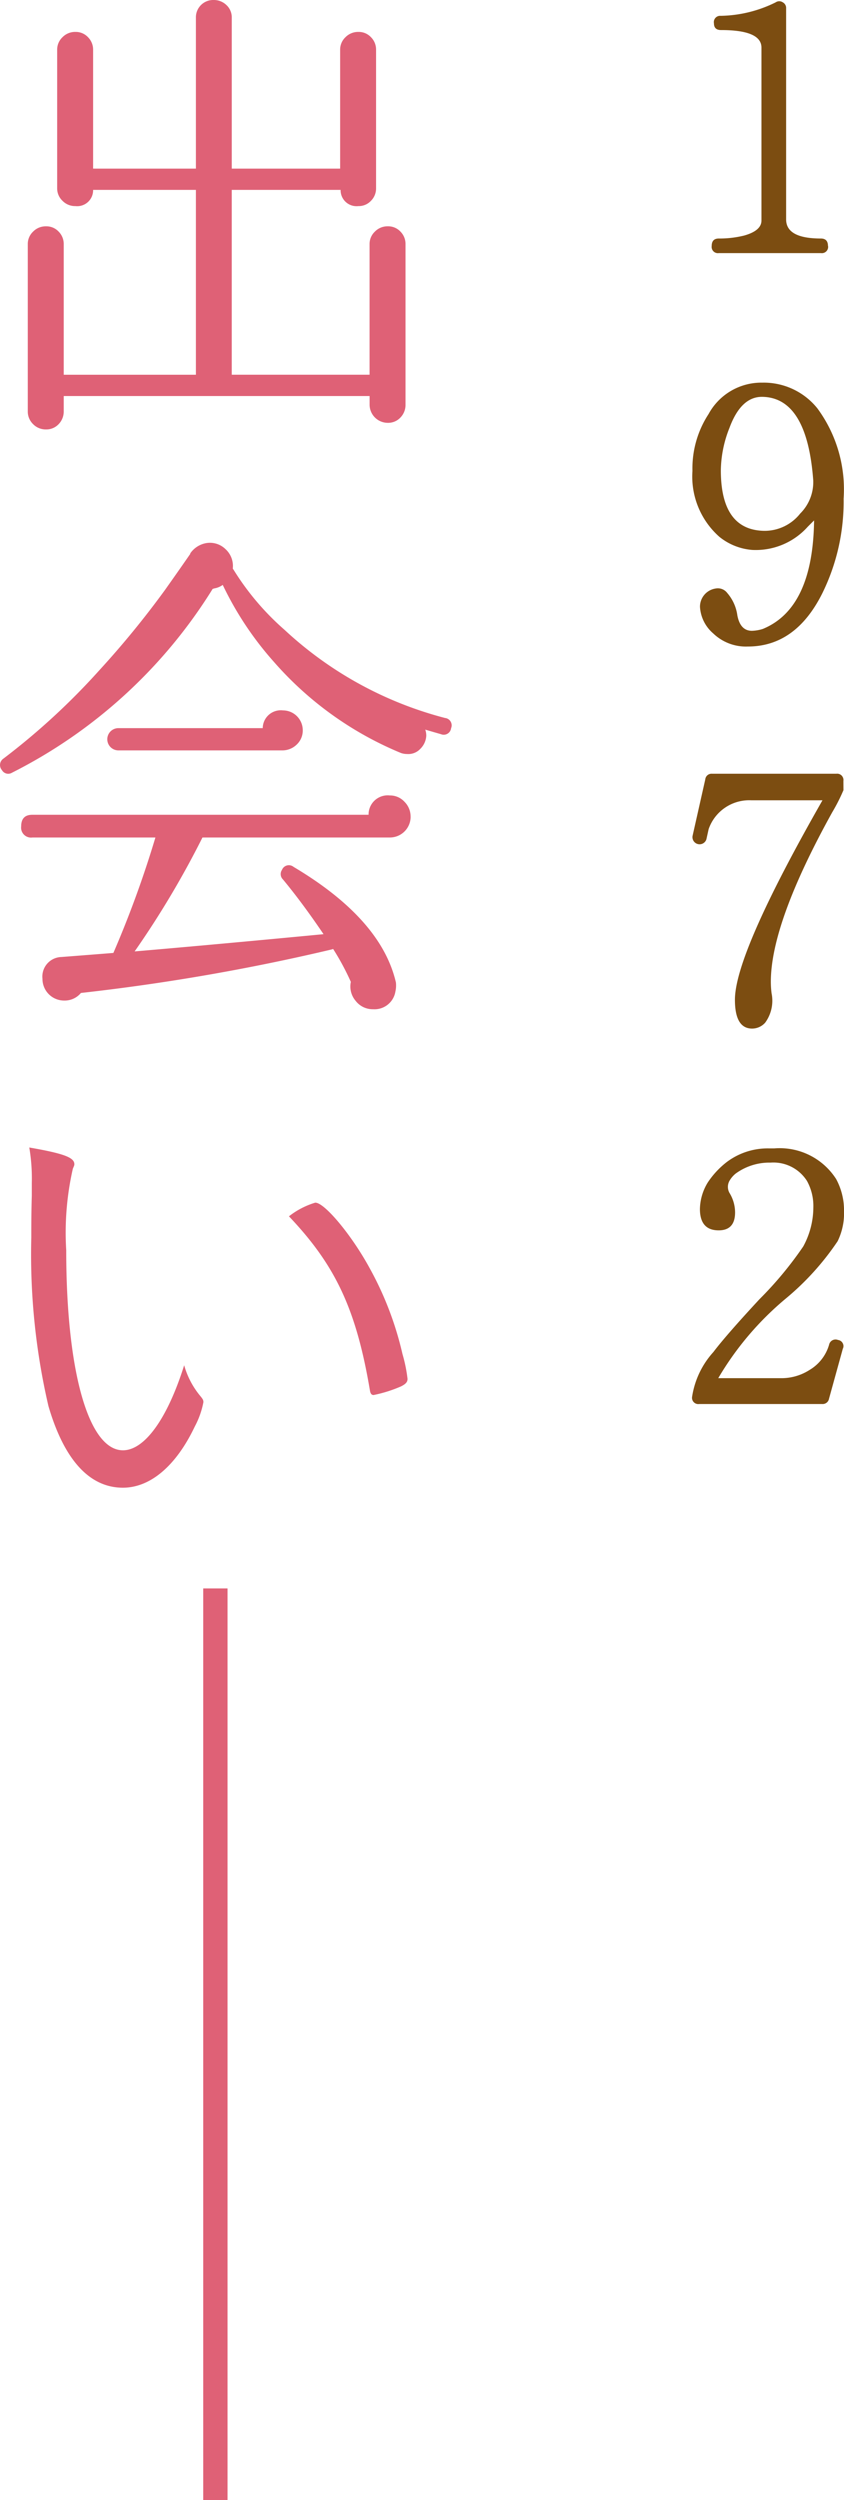
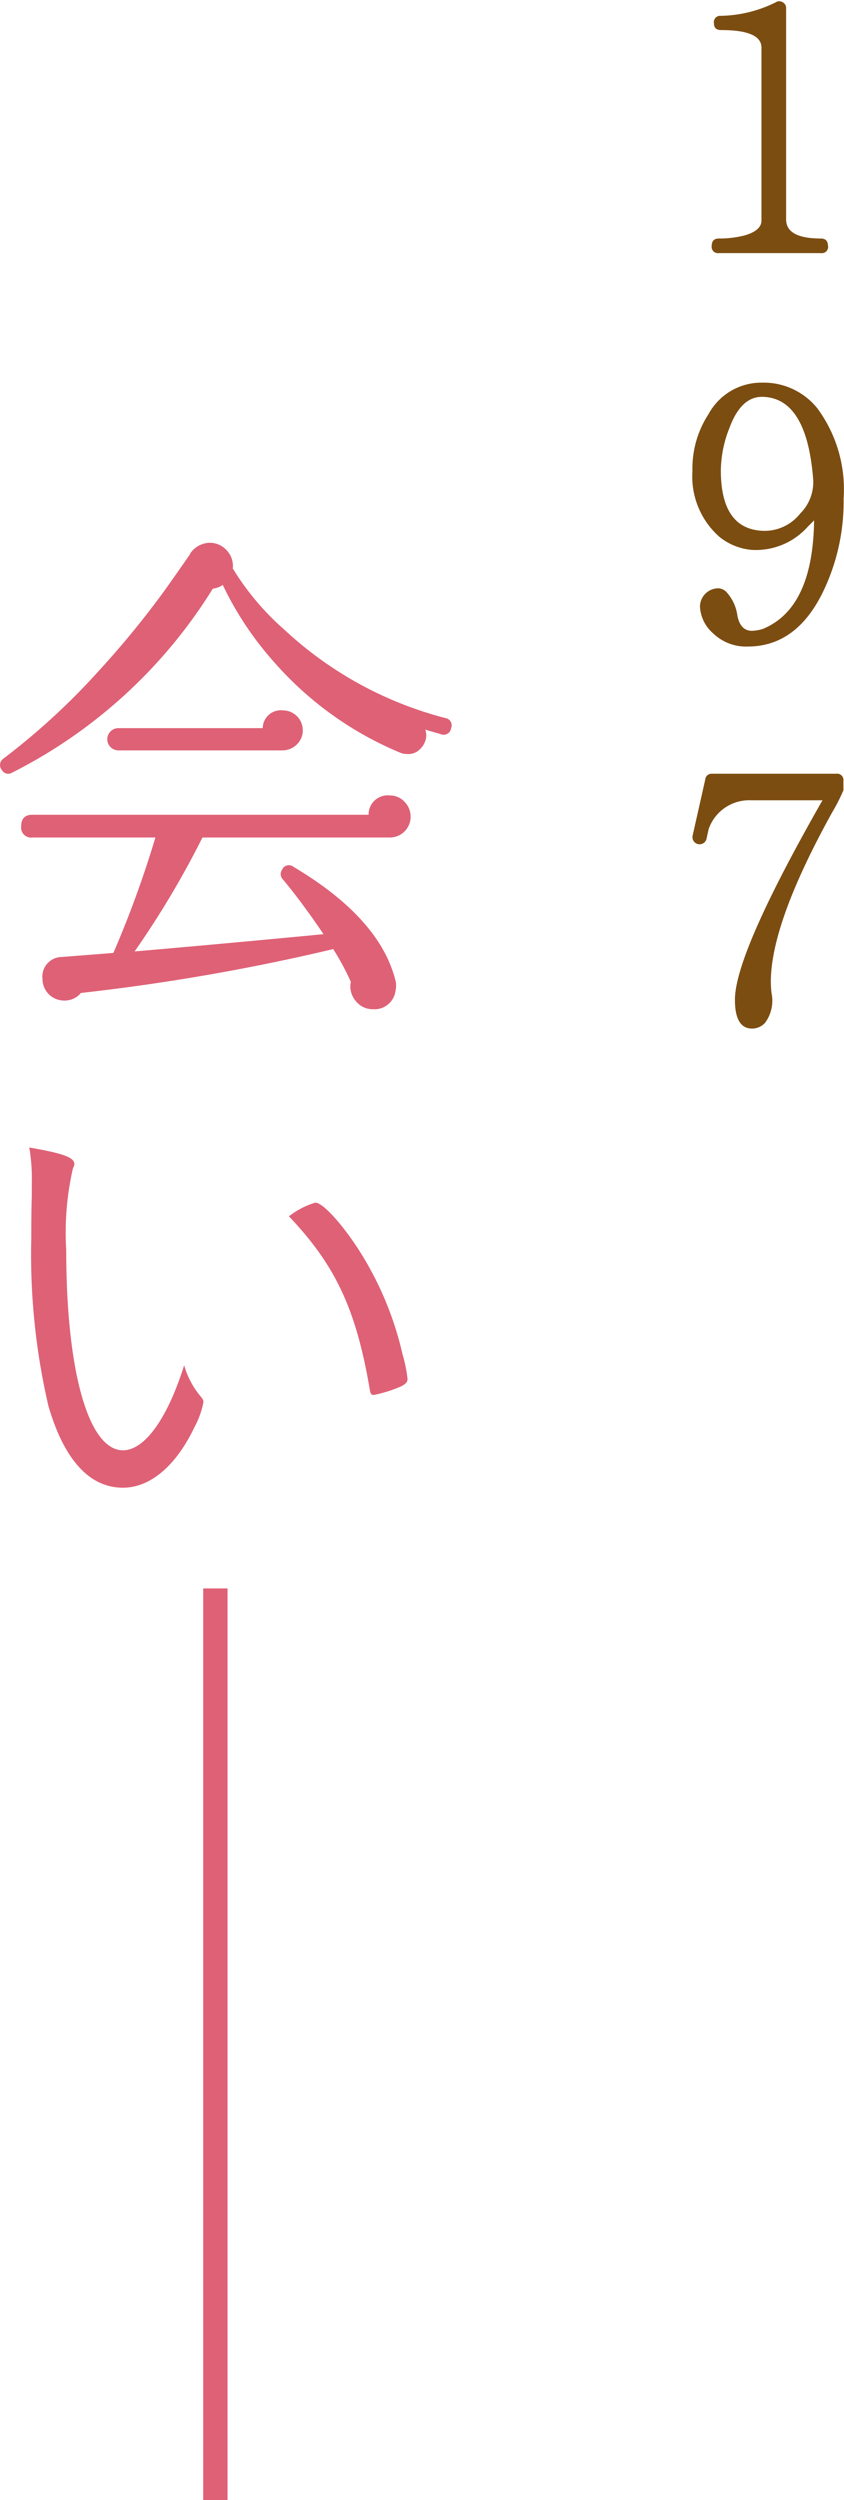
<svg xmlns="http://www.w3.org/2000/svg" id="グループ_3572" data-name="グループ 3572" width="51.014" height="151.106" viewBox="0 0 51.014 151.106">
  <defs>
    <clipPath id="clip-path">
      <rect id="長方形_1125" data-name="長方形 1125" width="51.014" height="151.106" fill="none" />
    </clipPath>
  </defs>
  <g id="グループ_3550" data-name="グループ 3550" transform="translate(0 0)" clip-path="url(#clip-path)">
    <path id="パス_10632" data-name="パス 10632" d="M40.117,14.852a.38.38,0,0,1-.429.43H33.511a.379.379,0,0,1-.429-.43c0-.3.142-.453.429-.453a6.159,6.159,0,0,0,1.54-.181q1.04-.295,1.039-.905V2.862q0-1.063-2.443-1.062-.429,0-.429-.408A.38.38,0,0,1,33.624.94,7.735,7.735,0,0,0,36.949.125a.38.38,0,0,1,.432,0,.385.385,0,0,1,.2.363V13.246q0,1.153,2.1,1.153c.286,0,.429.152.429.453" transform="translate(9.935 0.017)" fill="#7c4d11" />
    <path id="パス_10633" data-name="パス 10633" d="M41.325,24.8a12.522,12.522,0,0,1-1.289,5.723q-1.607,3.214-4.5,3.213a2.852,2.852,0,0,1-2.092-.792,2.29,2.29,0,0,1-.8-1.606,1.111,1.111,0,0,1,.949-1.109.711.711,0,0,1,.7.272,2.606,2.606,0,0,1,.611,1.358q.179.928.88.927a2.387,2.387,0,0,0,.657-.113q3.031-1.244,3.1-6.56l-.385.385a4.211,4.211,0,0,1-3.348,1.4,3.6,3.6,0,0,1-1.991-.792,4.856,4.856,0,0,1-1.628-3.982,6,6,0,0,1,.973-3.438,3.631,3.631,0,0,1,3.19-1.9h.113a4.154,4.154,0,0,1,3.279,1.56A8.248,8.248,0,0,1,41.325,24.8m-1.832-1.064q-.363-5.044-3.077-5.091-1.289-.021-1.991,1.879a7.149,7.149,0,0,0-.52,2.556q0,3.62,2.624,3.664A2.739,2.739,0,0,0,38.7,25.7a2.686,2.686,0,0,0,.791-1.969" transform="translate(9.665 5.341)" fill="#7c4d11" />
    <path id="パス_10634" data-name="パス 10634" d="M41.315,36.961a11.014,11.014,0,0,1-.677,1.334q-3.712,6.7-3.711,10.248a5.368,5.368,0,0,0,.046.7,2.251,2.251,0,0,1-.385,1.765,1.056,1.056,0,0,1-.792.361q-1.04,0-1.04-1.742,0-2.781,5.292-12.056h-4.3a2.594,2.594,0,0,0-2.58,1.741l-.135.611a.431.431,0,0,1-.837-.2l.768-3.416a.379.379,0,0,1,.408-.341h7.511a.38.38,0,0,1,.429.43Z" transform="translate(9.665 10.8)" fill="#7c4d11" />
-     <path id="パス_10635" data-name="パス 10635" d="M41.284,65.484l-.837,3.031a.389.389,0,0,1-.407.316H32.6a.379.379,0,0,1-.429-.429,5.188,5.188,0,0,1,1.289-2.715q.77-1.018,2.783-3.19a22.036,22.036,0,0,0,2.647-3.19,4.963,4.963,0,0,0,.611-2.354,3.131,3.131,0,0,0-.385-1.606,2.4,2.4,0,0,0-2.194-1.108h-.159a3.461,3.461,0,0,0-1.947.655,1.523,1.523,0,0,0-.361.408.743.743,0,0,0-.022.77,2.263,2.263,0,0,1,.338,1.175q0,1.086-.993,1.086-1.131,0-1.133-1.289a3.179,3.179,0,0,1,.476-1.607,5.186,5.186,0,0,1,1.131-1.221,4.113,4.113,0,0,1,2.556-.837h.338a4.051,4.051,0,0,1,3.734,1.854,3.968,3.968,0,0,1,.475,1.945,3.832,3.832,0,0,1-.385,1.811,16.279,16.279,0,0,1-3.1,3.438,18.385,18.385,0,0,0-4.117,4.841h3.823a3.138,3.138,0,0,0,1.7-.5,2.613,2.613,0,0,0,1.175-1.516.4.4,0,0,1,.544-.293.373.373,0,0,1,.294.52" transform="translate(9.66 16.031)" fill="#7c4d11" />
-     <path id="パス_10636" data-name="パス 10636" d="M24.123,24.455a1.088,1.088,0,0,1-.306.78,1.014,1.014,0,0,1-.765.322,1.1,1.1,0,0,1-1.1-1.1v-.52H3.464v.918a1.091,1.091,0,0,1-.306.78,1.014,1.014,0,0,1-.766.321,1.062,1.062,0,0,1-.78-.321,1.058,1.058,0,0,1-.321-.78v-10.1A1.025,1.025,0,0,1,1.612,14a1.062,1.062,0,0,1,.78-.321A1.014,1.014,0,0,1,3.158,14a1.056,1.056,0,0,1,.306.75v7.9h7.989V11.478H5.24a.963.963,0,0,1-1.073.979,1.057,1.057,0,0,1-.779-.321,1.027,1.027,0,0,1-.321-.75V3a1.027,1.027,0,0,1,.321-.75,1.062,1.062,0,0,1,.779-.321,1.017,1.017,0,0,1,.766.321A1.06,1.06,0,0,1,5.24,3v7.192h6.213V1.071A1.046,1.046,0,0,1,12.523,0,1.094,1.094,0,0,1,13.3.307a1.011,1.011,0,0,1,.321.765v9.12h6.55V3a1.027,1.027,0,0,1,.321-.75,1.068,1.068,0,0,1,.781-.321,1.013,1.013,0,0,1,.763.321,1.049,1.049,0,0,1,.307.75v8.386a1.049,1.049,0,0,1-.307.75,1.009,1.009,0,0,1-.763.321.963.963,0,0,1-1.073-.979h-6.58V22.649H21.95v-7.9a1.025,1.025,0,0,1,.321-.75,1.063,1.063,0,0,1,.781-.321,1.013,1.013,0,0,1,.765.321,1.051,1.051,0,0,1,.306.75Z" transform="translate(0.388 0)" fill="#df6176" />
    <path id="パス_10637" data-name="パス 10637" d="M27.266,36.431a.446.446,0,0,1-.612.367c-.286-.082-.6-.173-.949-.276a1.138,1.138,0,0,1,.061.368,1.2,1.2,0,0,1-.367.8.988.988,0,0,1-.794.306,1.145,1.145,0,0,1-.369-.061,20.685,20.685,0,0,1-7.681-5.509,19.783,19.783,0,0,1-3.092-4.651,1.221,1.221,0,0,1-.52.213l-.091.031A30.341,30.341,0,0,1,.729,39.124a.438.438,0,0,1-.611-.153.469.469,0,0,1,.092-.7,41.564,41.564,0,0,0,5.784-5.326,55.406,55.406,0,0,0,3.979-4.866Q10.738,27,11.5,25.9v-.031a1.486,1.486,0,0,1,.918-.612,1.344,1.344,0,0,1,1.209.352,1.375,1.375,0,0,1,.443,1.178l.061.092A15.987,15.987,0,0,0,17.2,30.492a22.571,22.571,0,0,0,9.7,5.326.447.447,0,0,1,.368.612m-2.448,5.356a1.254,1.254,0,0,1-1.255,1.255H12.238a55.3,55.3,0,0,1-4.1,6.886q4.683-.4,11.417-1.042-1.285-1.9-2.45-3.305A.452.452,0,0,1,17.043,45a.448.448,0,0,1,.7-.183Q23.041,47.97,23.93,51.8a1.678,1.678,0,0,1-.03.551,1.279,1.279,0,0,1-1.347,1.071,1.3,1.3,0,0,1-1.056-.506,1.341,1.341,0,0,1-.291-1.148,15.434,15.434,0,0,0-1.07-1.989l-.092.03A126.875,126.875,0,0,1,4.892,52.438a1.277,1.277,0,0,1-1.009.459,1.308,1.308,0,0,1-1.316-1.316A1.183,1.183,0,0,1,3.7,50.265q.429-.031,3.153-.246a63.62,63.62,0,0,0,2.54-6.977H1.954a.6.6,0,0,1-.674-.674q0-.7.674-.7H22.278A1.156,1.156,0,0,1,23.563,40.5a1.182,1.182,0,0,1,.887.384,1.256,1.256,0,0,1,.368.9M18.3,36.553a1.162,1.162,0,0,1-.367.873,1.24,1.24,0,0,1-.888.351H7.158a.673.673,0,1,1,0-1.346h8.722A1.092,1.092,0,0,1,17.1,35.359,1.2,1.2,0,0,1,18.3,36.553" transform="translate(0 7.578)" fill="#df6176" />
    <path id="パス_10638" data-name="パス 10638" d="M4.085,54.347c0,.061,0,.061-.091.276a17.447,17.447,0,0,0-.4,4.928c0,7.314,1.347,12.089,3.429,12.089,1.315,0,2.693-1.928,3.7-5.141a5.05,5.05,0,0,0,.98,1.866c.152.185.183.246.183.367a5.172,5.172,0,0,1-.52,1.469c-1.133,2.387-2.694,3.7-4.346,3.7-2.021,0-3.551-1.684-4.5-4.928A40.491,40.491,0,0,1,1.483,58.785c0-.642,0-1.5.03-2.541V55.48a11.165,11.165,0,0,0-.152-2.142c2.112.367,2.724.611,2.724,1.009m14.569,2.326c.551,0,2.173,1.927,3.275,3.948a19.848,19.848,0,0,1,1.989,5.2,9.066,9.066,0,0,1,.306,1.5c0,.183-.092.307-.4.459a8.2,8.2,0,0,1-1.653.52c-.124,0-.185-.091-.215-.244-.827-4.927-2.082-7.59-4.9-10.558a4.823,4.823,0,0,1,1.592-.827" transform="translate(0.409 16.018)" fill="#df6176" />
    <rect id="長方形_1124" data-name="長方形 1124" width="1.469" height="55.099" transform="translate(12.284 96.007)" fill="#df6176" />
  </g>
</svg>